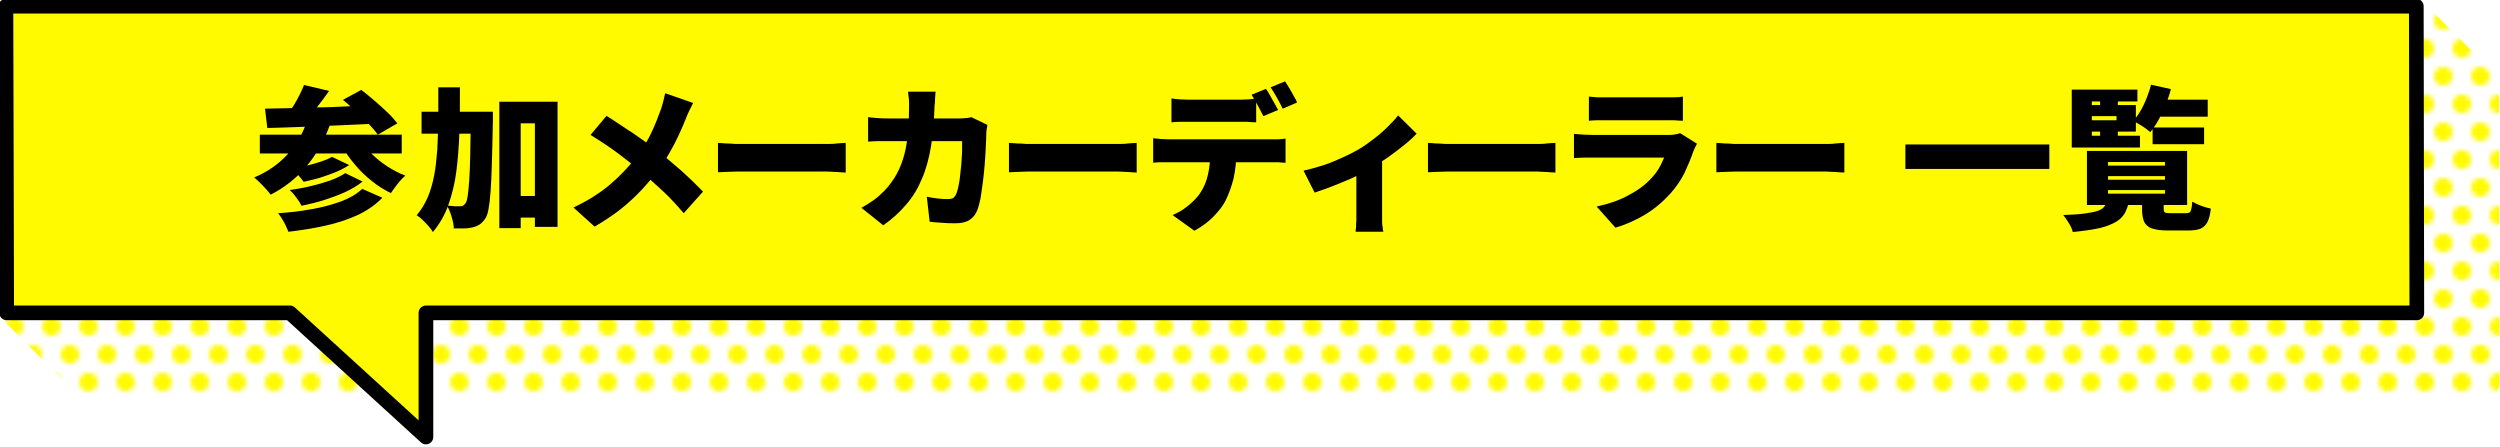
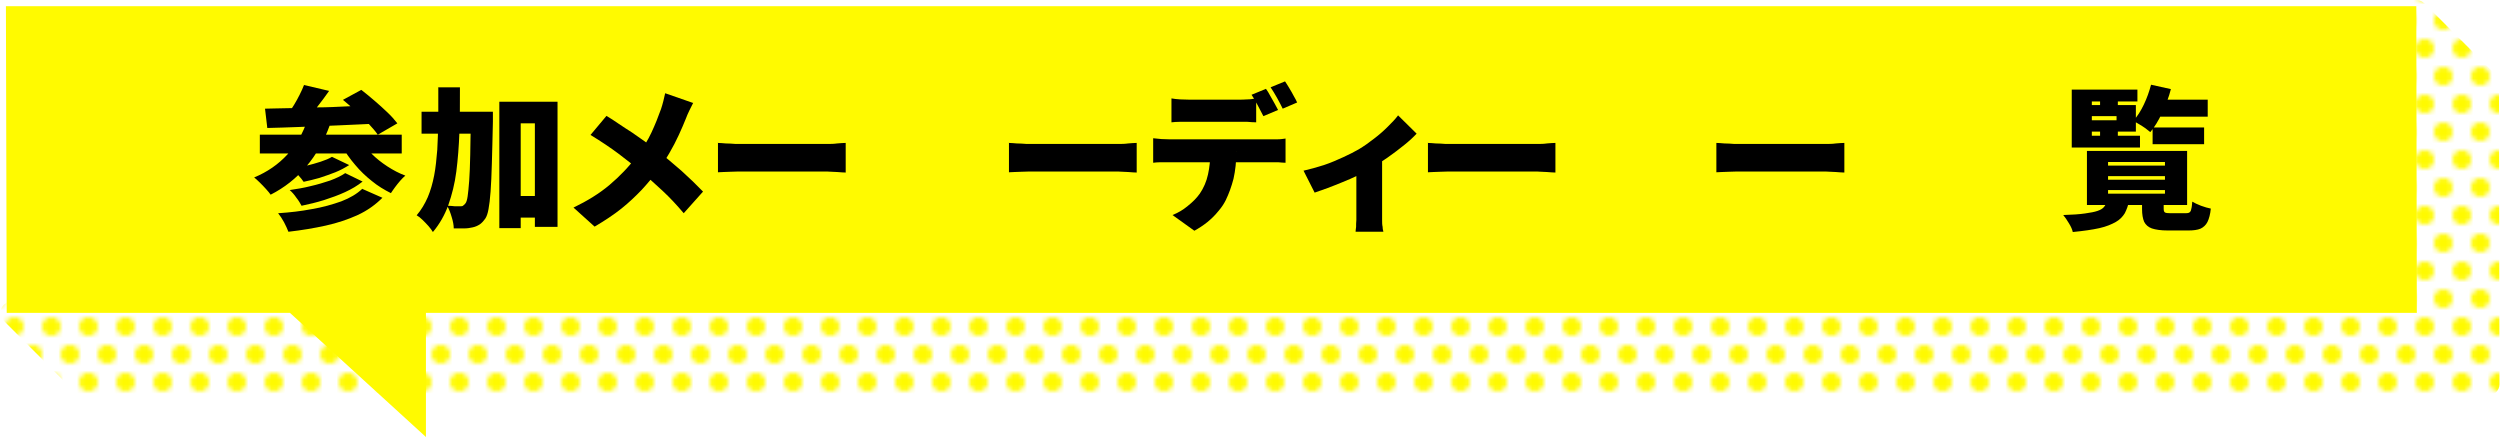
<svg xmlns="http://www.w3.org/2000/svg" id="_レイヤー_1" version="1.1" viewBox="0 0 970.8 173.7">
  <defs>
    <style>
      .st0 {
        fill: #fff;
      }

      .st1 {
        stroke: #000;
        stroke-linecap: round;
        stroke-linejoin: round;
        stroke-width: 5.7px;
      }

      .st1, .st2 {
        fill: none;
      }

      .st3 {
        fill: url(#_新規パターンスウォッチ_6);
      }

      .st4 {
        fill: #fffa00;
      }
    </style>
    <pattern id="_新規パターンスウォッチ_6" data-name="新規パターンスウォッチ 6" x="0" y="0" width="8" height="12" patternTransform="translate(6291.2 6941.6) scale(1.8)" patternUnits="userSpaceOnUse" viewBox="0 0 8 12">
      <g>
        <rect class="st2" y="0" width="8" height="12" />
        <circle class="st4" cx="8" cy="12" r="2" />
        <circle class="st4" cx="0" cy="12" r="2" />
        <circle class="st4" cx="4" cy="6" r="2" />
        <circle class="st4" cx="8" cy="0" r="2" />
        <circle class="st4" cx="0" cy="0" r="2" />
      </g>
    </pattern>
  </defs>
  <g>
    <g>
-       <path class="st0" d="M969.1,29l-27.7-27.7c-1.5-1.5-3.8-1.7-5.6-.5l-38.9,24.9H30c-2.4,0-4.4,2-4.4,4.4l.2,70L2.1,117.9c-1.1.7-1.8,1.9-1.9,3.2-.1,1.3.3,2.6,1.3,3.5l27.7,27.7c.8.8,1.9,1.3,3.1,1.3h933.9c2.4,0,4.4-2,4.4-4.4l-.2-117.2c0-1.2-.5-2.3-1.3-3.1Z" />
      <path class="st3" d="M969.1,29l-27.7-27.7c-1.5-1.5-3.8-1.7-5.6-.5l-38.9,24.9H30c-2.4,0-4.4,2-4.4,4.4l.2,70L2.1,117.9c-1.1.7-1.8,1.9-1.9,3.2-.1,1.3.3,2.6,1.3,3.5l27.7,27.7c.8.8,1.9,1.3,3.1,1.3h933.9c2.4,0,4.4-2,4.4-4.4l-.2-117.2c0-1.2-.5-2.3-1.3-3.1Z" />
    </g>
    <g>
      <polygon class="st4" points="165.4 121.5 938.5 121.5 938.3 2.4 2.3 2.4 2.6 121.5 112.6 121.5 165.4 169.7 165.4 121.5" />
-       <polygon class="st1" points="165.4 121.5 938.5 121.5 938.3 2.4 2.3 2.4 2.6 121.5 112.6 121.5 165.4 169.7 165.4 121.5" />
    </g>
  </g>
  <g>
    <path d="M119.5,46.5l8.6,2c-2.2,6.2-5.3,11.6-9.2,16.2-3.9,4.6-8.5,8.2-13.8,10.9-.4-.6-1-1.3-1.8-2.2-.8-.9-1.6-1.7-2.4-2.5-.8-.8-1.6-1.5-2.2-2,5.1-2.1,9.4-5.1,12.9-8.9s6.1-8.3,7.8-13.5ZM100.9,52.3h55.1v7.3h-55.1v-7.3ZM102.9,42.2c2.8,0,5.9-.2,9.4-.2,3.4,0,7.1-.2,10.9-.3,3.8,0,7.7-.2,11.7-.4,4-.1,7.9-.3,11.8-.4l-.3,7.1c-5,.2-10.1.5-15.3.7-5.1.2-10,.4-14.7.6-4.7.2-8.9.3-12.6.4l-.9-7.6ZM140.8,73.4l7.7,3.4c-2.7,2.7-5.9,5-9.6,6.7-3.7,1.7-7.9,3.1-12.4,4.1-4.5,1-9.3,1.8-14.5,2.4-.4-1.1-1-2.3-1.7-3.7-.7-1.3-1.5-2.5-2.3-3.5,4.6-.3,8.9-.8,13.1-1.6,4.2-.7,8-1.8,11.4-3,3.4-1.3,6.1-2.9,8.2-4.9ZM118,33l9.8,2.3c-1.5,2.1-3,4.2-4.6,6.2-1.6,2-3,3.7-4.3,5.1l-7.1-2.3c.8-1.1,1.6-2.3,2.4-3.6s1.5-2.6,2.2-4c.7-1.3,1.2-2.6,1.7-3.8ZM134,67.2l6.8,3.3c-2,1.6-4.2,2.9-6.8,4.1-2.6,1.2-5.4,2.2-8.2,3.1-2.9.9-5.8,1.6-8.7,2.2-.5-.9-1.1-2-2-3.1-.8-1.2-1.7-2.2-2.6-3,2.6-.4,5.3-.8,8-1.5,2.7-.6,5.3-1.4,7.7-2.2,2.4-.9,4.3-1.8,5.9-2.9ZM128.9,60.9l6.7,3.2c-1.6,1-3.4,2-5.4,2.8-2,.8-4.1,1.5-6.2,2.2-2.1.6-4.2,1.1-6.1,1.5-.5-.8-1.2-1.6-2.1-2.6-.9-1-1.7-1.8-2.6-2.5,1.8-.3,3.6-.7,5.6-1.1,2-.5,3.9-1,5.7-1.6,1.8-.6,3.3-1.2,4.4-1.9ZM139.9,54.1c1.2,1.9,2.6,3.8,4.4,5.6,1.8,1.8,3.8,3.4,6.1,4.9,2.3,1.5,4.6,2.7,7,3.6-.6.5-1.3,1.2-2,2-.7.8-1.4,1.7-2,2.5-.6.9-1.2,1.6-1.6,2.3-2.6-1.3-5.1-2.8-7.4-4.7-2.4-1.9-4.5-3.9-6.5-6.3-2-2.3-3.7-4.8-5.2-7.3l7.3-2.6ZM133.3,38.7l7-3.8c1.6,1.2,3.2,2.6,5,4.1,1.8,1.5,3.5,3.1,5.1,4.6,1.6,1.5,2.9,3,3.9,4.3l-7.6,4.4c-.9-1.3-2.1-2.7-3.6-4.3-1.5-1.6-3.1-3.2-4.9-4.8-1.7-1.6-3.4-3.1-5-4.4Z" />
    <path d="M170,33.9h8.6c0,6.1,0,11.9-.2,17.4-.2,5.5-.6,10.6-1.2,15.3-.6,4.7-1.7,9-3.1,13-1.4,3.9-3.4,7.4-6,10.5-.4-.7-1-1.5-1.7-2.3-.7-.8-1.5-1.6-2.3-2.4-.8-.8-1.6-1.4-2.3-1.8,1.8-2.1,3.2-4.5,4.3-7,1.1-2.6,1.9-5.4,2.5-8.5.6-3.1.9-6.4,1.2-9.9.2-3.5.3-7.3.4-11.4,0-4,0-8.3,0-12.8ZM163.7,43.4h21.4v8.5h-21.4v-8.5ZM182.9,43.4h8.5v2.4c0,.6,0,1.1,0,1.5-.1,6.3-.3,11.6-.4,16.1-.1,4.4-.3,8.1-.5,11-.2,2.9-.5,5.2-.8,6.8-.3,1.7-.7,2.8-1.2,3.6-.8,1.1-1.5,1.9-2.3,2.4-.8.5-1.7.9-2.7,1.1-.9.2-2,.4-3.3.4-1.3,0-2.6,0-4,0,0-1.3-.3-2.8-.8-4.4-.5-1.7-1-3.1-1.8-4.4,1.1,0,2.1.1,3,.2.9,0,1.7,0,2.2,0s.8,0,1.1-.3c.3-.2.6-.5.9-.9.3-.4.6-1.3.8-2.7.2-1.4.4-3.4.6-6,.2-2.6.3-6,.4-10,0-4.1.2-9.1.3-14.9v-1.9ZM193.9,39.5h22.6v48.6h-8.8v-40.2h-5.5v40.7h-8.3v-49.1ZM197.8,76.1h14.9v8.4h-14.9v-8.4Z" />
    <path d="M269.2,39.9c-.4.8-.9,1.8-1.5,3-.6,1.2-1,2.2-1.3,3-.8,2-1.7,4.1-2.8,6.5-1.1,2.4-2.3,4.7-3.7,7.1-1.4,2.4-2.9,4.7-4.6,6.9-1.8,2.4-3.8,4.8-6.1,7.3-2.3,2.4-4.9,4.9-7.9,7.3-3,2.4-6.5,4.7-10.4,7l-8.2-7.4c5.4-2.6,10.1-5.5,14-8.8,3.9-3.3,7.5-7,10.7-11.3,2.4-3.1,4.2-6.1,5.6-9.1,1.4-3,2.6-6,3.7-9.1.3-.9.6-1.9.9-3.1.3-1.2.5-2.2.7-3l10.9,3.8ZM235.5,45c1.5.9,3.1,1.9,4.8,3.1,1.7,1.1,3.4,2.3,5.2,3.4,1.7,1.2,3.4,2.4,5,3.5,1.6,1.2,3.1,2.3,4.4,3.3,3.3,2.5,6.5,5.2,9.7,8,3.1,2.8,5.9,5.5,8.4,8.1l-7.5,8.4c-2.7-3.2-5.4-6.1-8.2-8.7-2.8-2.6-5.8-5.3-9-8-1.1-.9-2.3-1.9-3.7-3-1.4-1.1-2.8-2.2-4.4-3.4-1.6-1.2-3.3-2.4-5.1-3.6-1.8-1.2-3.8-2.5-5.8-3.7l6.2-7.4Z" />
    <path d="M278.7,55.5c.8,0,1.8.1,3.1.2,1.3,0,2.5.1,3.9.2,1.3,0,2.5,0,3.4,0h31.9c1.4,0,2.7,0,4.1-.2,1.3-.1,2.4-.2,3.3-.2v11.5c-.8,0-1.9-.1-3.3-.2-1.5,0-2.8-.2-4.1-.2h-31.9c-1.7,0-3.6,0-5.5.1-2,0-3.6.2-4.8.2v-11.5Z" />
-     <path d="M363.3,35.6c0,.7-.2,1.7-.2,2.8,0,1.2-.1,2.1-.2,2.8-.2,5.9-.6,11.1-1.4,15.8-.8,4.6-1.9,8.8-3.5,12.4-1.5,3.7-3.5,7-6,9.9-2.5,3-5.5,5.7-9,8.2l-8.5-6.8c1.4-.8,2.9-1.7,4.5-2.8,1.6-1.1,3-2.4,4.4-3.8,2-2.1,3.6-4.3,4.9-6.7,1.3-2.4,2.2-4.9,2.9-7.5.7-2.7,1.1-5.5,1.4-8.6.3-3.1.4-6.3.4-9.9s0-1,0-1.8c0-.7-.1-1.5-.2-2.2,0-.7-.2-1.3-.2-1.8h10.7ZM383.4,48.7c0,.5-.2,1.1-.3,1.8-.1.7-.1,1.2-.1,1.5,0,1.4-.1,3.1-.2,5.1-.1,2-.2,4.2-.4,6.5-.2,2.3-.4,4.6-.7,6.9-.3,2.3-.6,4.4-.9,6.3-.4,1.9-.8,3.6-1.3,4.8-.6,1.6-1.6,2.9-3,3.8-1.3.9-3.2,1.3-5.4,1.3s-3.6,0-5.4-.2c-1.8-.1-3.3-.2-4.7-.4l-1.1-9.7c1.4.3,2.8.5,4.3.7,1.5.2,2.8.2,3.9.2s1.8-.2,2.2-.5c.4-.4.8-.9,1.1-1.7.3-.7.5-1.6.8-2.8.2-1.2.5-2.5.6-3.9.2-1.5.3-3,.5-4.6.1-1.6.2-3.2.3-4.7,0-1.5,0-3,0-4.3h-28c-.9,0-2.2,0-3.9,0-1.7,0-3.2.1-4.6.2v-9.5c1.4.2,2.9.3,4.4.4s2.9.1,4,.1h26.7c.8,0,1.6,0,2.4-.1.9,0,1.7-.2,2.6-.4l6.2,3Z" />
    <path d="M391.7,55.5c.8,0,1.8.1,3.1.2,1.3,0,2.5.1,3.9.2,1.3,0,2.5,0,3.4,0h31.9c1.4,0,2.7,0,4.1-.2,1.3-.1,2.4-.2,3.3-.2v11.5c-.8,0-1.9-.1-3.3-.2-1.5,0-2.8-.2-4.1-.2h-31.9c-1.7,0-3.6,0-5.5.1-2,0-3.6.2-4.8.2v-11.5Z" />
    <path d="M448,53.7c.9.1,1.9.2,3,.3,1.1,0,2.1.1,3,.1h39.3c.6,0,1.6,0,2.8,0,1.2,0,2.3-.2,3.1-.3v9.4c-.8,0-1.8-.1-2.9-.2-1.1,0-2.1,0-3.1,0h-39.3c-.9,0-1.9,0-3.1,0-1.2,0-2.2.1-3,.2v-9.5ZM454.8,38.2c1,.2,2.2.3,3.5.4,1.3,0,2.4.1,3.5.1h19c1.1,0,2.3,0,3.5-.1,1.2,0,2.4-.2,3.5-.4v9.3c-1.1,0-2.3-.1-3.5-.2-1.2,0-2.4,0-3.5,0h-19c-1,0-2.2,0-3.5,0-1.3,0-2.5.1-3.4.2v-9.3ZM480.1,58.8c0,4-.4,7.5-1.1,10.6-.8,3.1-1.8,5.8-3,8.3-.7,1.4-1.6,2.8-2.9,4.3-1.2,1.5-2.6,2.9-4.2,4.2-1.6,1.3-3.3,2.4-5.1,3.4l-8.5-6.1c2-.8,4-1.9,5.9-3.5,1.9-1.5,3.5-3.1,4.7-4.8,1.5-2.2,2.6-4.7,3.2-7.5.6-2.7.9-5.7.9-8.8h10.2ZM491.6,34.5c.5.7,1.1,1.6,1.6,2.6.6,1,1.1,2,1.7,3,.5,1,1,1.9,1.4,2.6l-5.7,2.4c-.6-1.2-1.4-2.6-2.2-4.2-.8-1.6-1.6-2.9-2.4-4.1l5.6-2.3ZM499,31.6c.5.8,1.1,1.6,1.7,2.7.6,1,1.2,2,1.7,3,.6,1,1,1.8,1.3,2.5l-5.6,2.4c-.6-1.2-1.3-2.6-2.2-4.2s-1.7-2.9-2.5-4.1l5.6-2.3Z" />
    <path d="M506.1,66.3c2.6-.6,5.2-1.3,8-2.2,2.7-.9,5.2-2,7.6-3.1,2.4-1.1,4.3-2.1,5.9-3,2-1.2,4-2.6,5.9-4.1,2-1.5,3.8-3.1,5.4-4.7,1.6-1.6,3-3,4-4.4l7.2,7.1c-1.2,1.3-2.8,2.8-4.8,4.4-2,1.6-4.2,3.3-6.5,4.9-2.3,1.6-4.6,3.1-6.8,4.4-1.4.8-3,1.7-4.9,2.6-1.8.9-3.8,1.7-5.7,2.5-2,.8-3.9,1.6-5.8,2.3-1.9.7-3.6,1.3-5.1,1.8l-4.3-8.5ZM526.7,63.8l10-1.7v20.7c0,.8,0,1.6,0,2.6,0,1,0,1.9.2,2.7,0,.8.2,1.5.3,1.9h-10.8c0-.4.1-1.1.2-1.9,0-.8,0-1.7.1-2.7,0-1,0-1.8,0-2.6v-19Z" />
    <path d="M554.4,55.5c.8,0,1.8.1,3.1.2,1.3,0,2.5.1,3.9.2,1.3,0,2.5,0,3.4,0h31.9c1.4,0,2.7,0,4-.2,1.3-.1,2.4-.2,3.3-.2v11.5c-.8,0-1.9-.1-3.3-.2-1.5,0-2.8-.2-4-.2h-31.9c-1.7,0-3.6,0-5.5.1-2,0-3.6.2-4.8.2v-11.5Z" />
-     <path d="M659,55.8c-.2.4-.5.9-.8,1.5-.3.6-.4,1-.6,1.4-1,2.9-2.2,5.7-3.5,8.5-1.4,2.8-3.2,5.4-5.4,7.9-3,3.3-6.3,6.1-10,8.3-3.7,2.2-7.5,3.9-11.4,5l-7.3-8.2c4.7-1,8.8-2.4,12.2-4.3,3.5-1.8,6.3-3.8,8.4-6s2.6-3,3.5-4.4c.9-1.5,1.5-2.9,2.1-4.3h-27.3c-.8,0-1.9,0-3.4,0-1.5,0-2.9.1-4.3.2v-9.4c1.4.1,2.8.2,4.1.3,1.3,0,2.5.1,3.5.1h28.6c1.2,0,2.2,0,3-.2.9-.1,1.5-.3,2-.5l6.4,4ZM617,37.5c.8.1,1.9.2,3.2.3,1.3,0,2.5,0,3.5,0h22.7c1,0,2.2,0,3.6,0,1.4,0,2.6-.1,3.5-.3v9.4c-.8,0-2-.1-3.4-.2-1.4,0-2.7,0-3.8,0h-22.6c-1,0-2.1,0-3.4,0-1.3,0-2.4.1-3.3.2v-9.4Z" />
    <path d="M666.5,55.5c.8,0,1.8.1,3.1.2,1.3,0,2.6.1,3.9.2,1.3,0,2.5,0,3.4,0h31.9c1.4,0,2.7,0,4.1-.2,1.3-.1,2.4-.2,3.3-.2v11.5c-.8,0-1.9-.1-3.3-.2-1.5,0-2.8-.2-4.1-.2h-31.9c-1.7,0-3.6,0-5.6.1-2,0-3.6.2-4.8.2v-11.5Z" />
-     <path d="M739.9,56.1h55.9v9.5h-55.9v-9.5Z" />
    <path d="M818.2,78.2h8.5c-.3,1.7-.9,3.2-1.6,4.6-.8,1.3-1.9,2.5-3.5,3.4s-3.7,1.8-6.4,2.4c-2.7.6-6.2,1.1-10.3,1.5-.2-1-.7-2.1-1.5-3.4-.8-1.3-1.5-2.4-2.2-3.2,3.5-.1,6.3-.3,8.4-.6,2.1-.3,3.8-.6,4.9-1,1.2-.4,2-.9,2.5-1.5.5-.6.9-1.3,1.1-2.2ZM830,34.8v4.6h-17.7v13.3h18.7v4.6h-26.5v-22.5h25.4ZM808.9,40.8h20.5v10.3h-20.5v-4.4h13v-1.6h-13v-4.4ZM810.4,58.6h38.9v21h-38.9v-21ZM815.5,36.9h6.9v5.7h-6.9v-5.7ZM815.5,48.3h6.9v5.7h-6.9v-5.7ZM818.6,62.9v1.4h22.1v-1.4h-22.1ZM818.6,68.4v1.4h22.1v-1.4h-22.1ZM818.6,73.8v1.4h22.1v-1.4h-22.1ZM835.3,32.9l7.7,1.7c-.8,3.2-2,6.2-3.4,9.2-1.4,3-2.9,5.5-4.6,7.5-.5-.4-1.1-.9-1.9-1.5-.8-.6-1.7-1.1-2.5-1.6s-1.6-.9-2.2-1.3c1.6-1.7,2.9-3.8,4.1-6.3,1.2-2.5,2.1-5.1,2.8-7.7ZM831.7,77.4h8.5v3.7c0,.8.2,1.2.5,1.4.3.2,1,.3,2.2.3h5.9c.6,0,1.1-.1,1.4-.3.3-.2.6-.6.7-1.3.2-.6.3-1.6.4-2.9.8.5,1.9,1,3.4,1.6,1.4.5,2.7.9,3.8,1.1-.2,2.2-.7,4-1.3,5.2-.6,1.2-1.6,2.1-2.7,2.6-1.2.5-2.8.7-4.7.7h-8c-2.7,0-4.7-.3-6.2-.8-1.4-.5-2.4-1.4-3-2.6-.5-1.2-.8-2.8-.8-4.9v-3.7ZM835.9,49.5h20v6.5h-20v-6.5ZM836.2,38.7h21.1v6.6h-21.1v-6.6Z" />
  </g>
</svg>